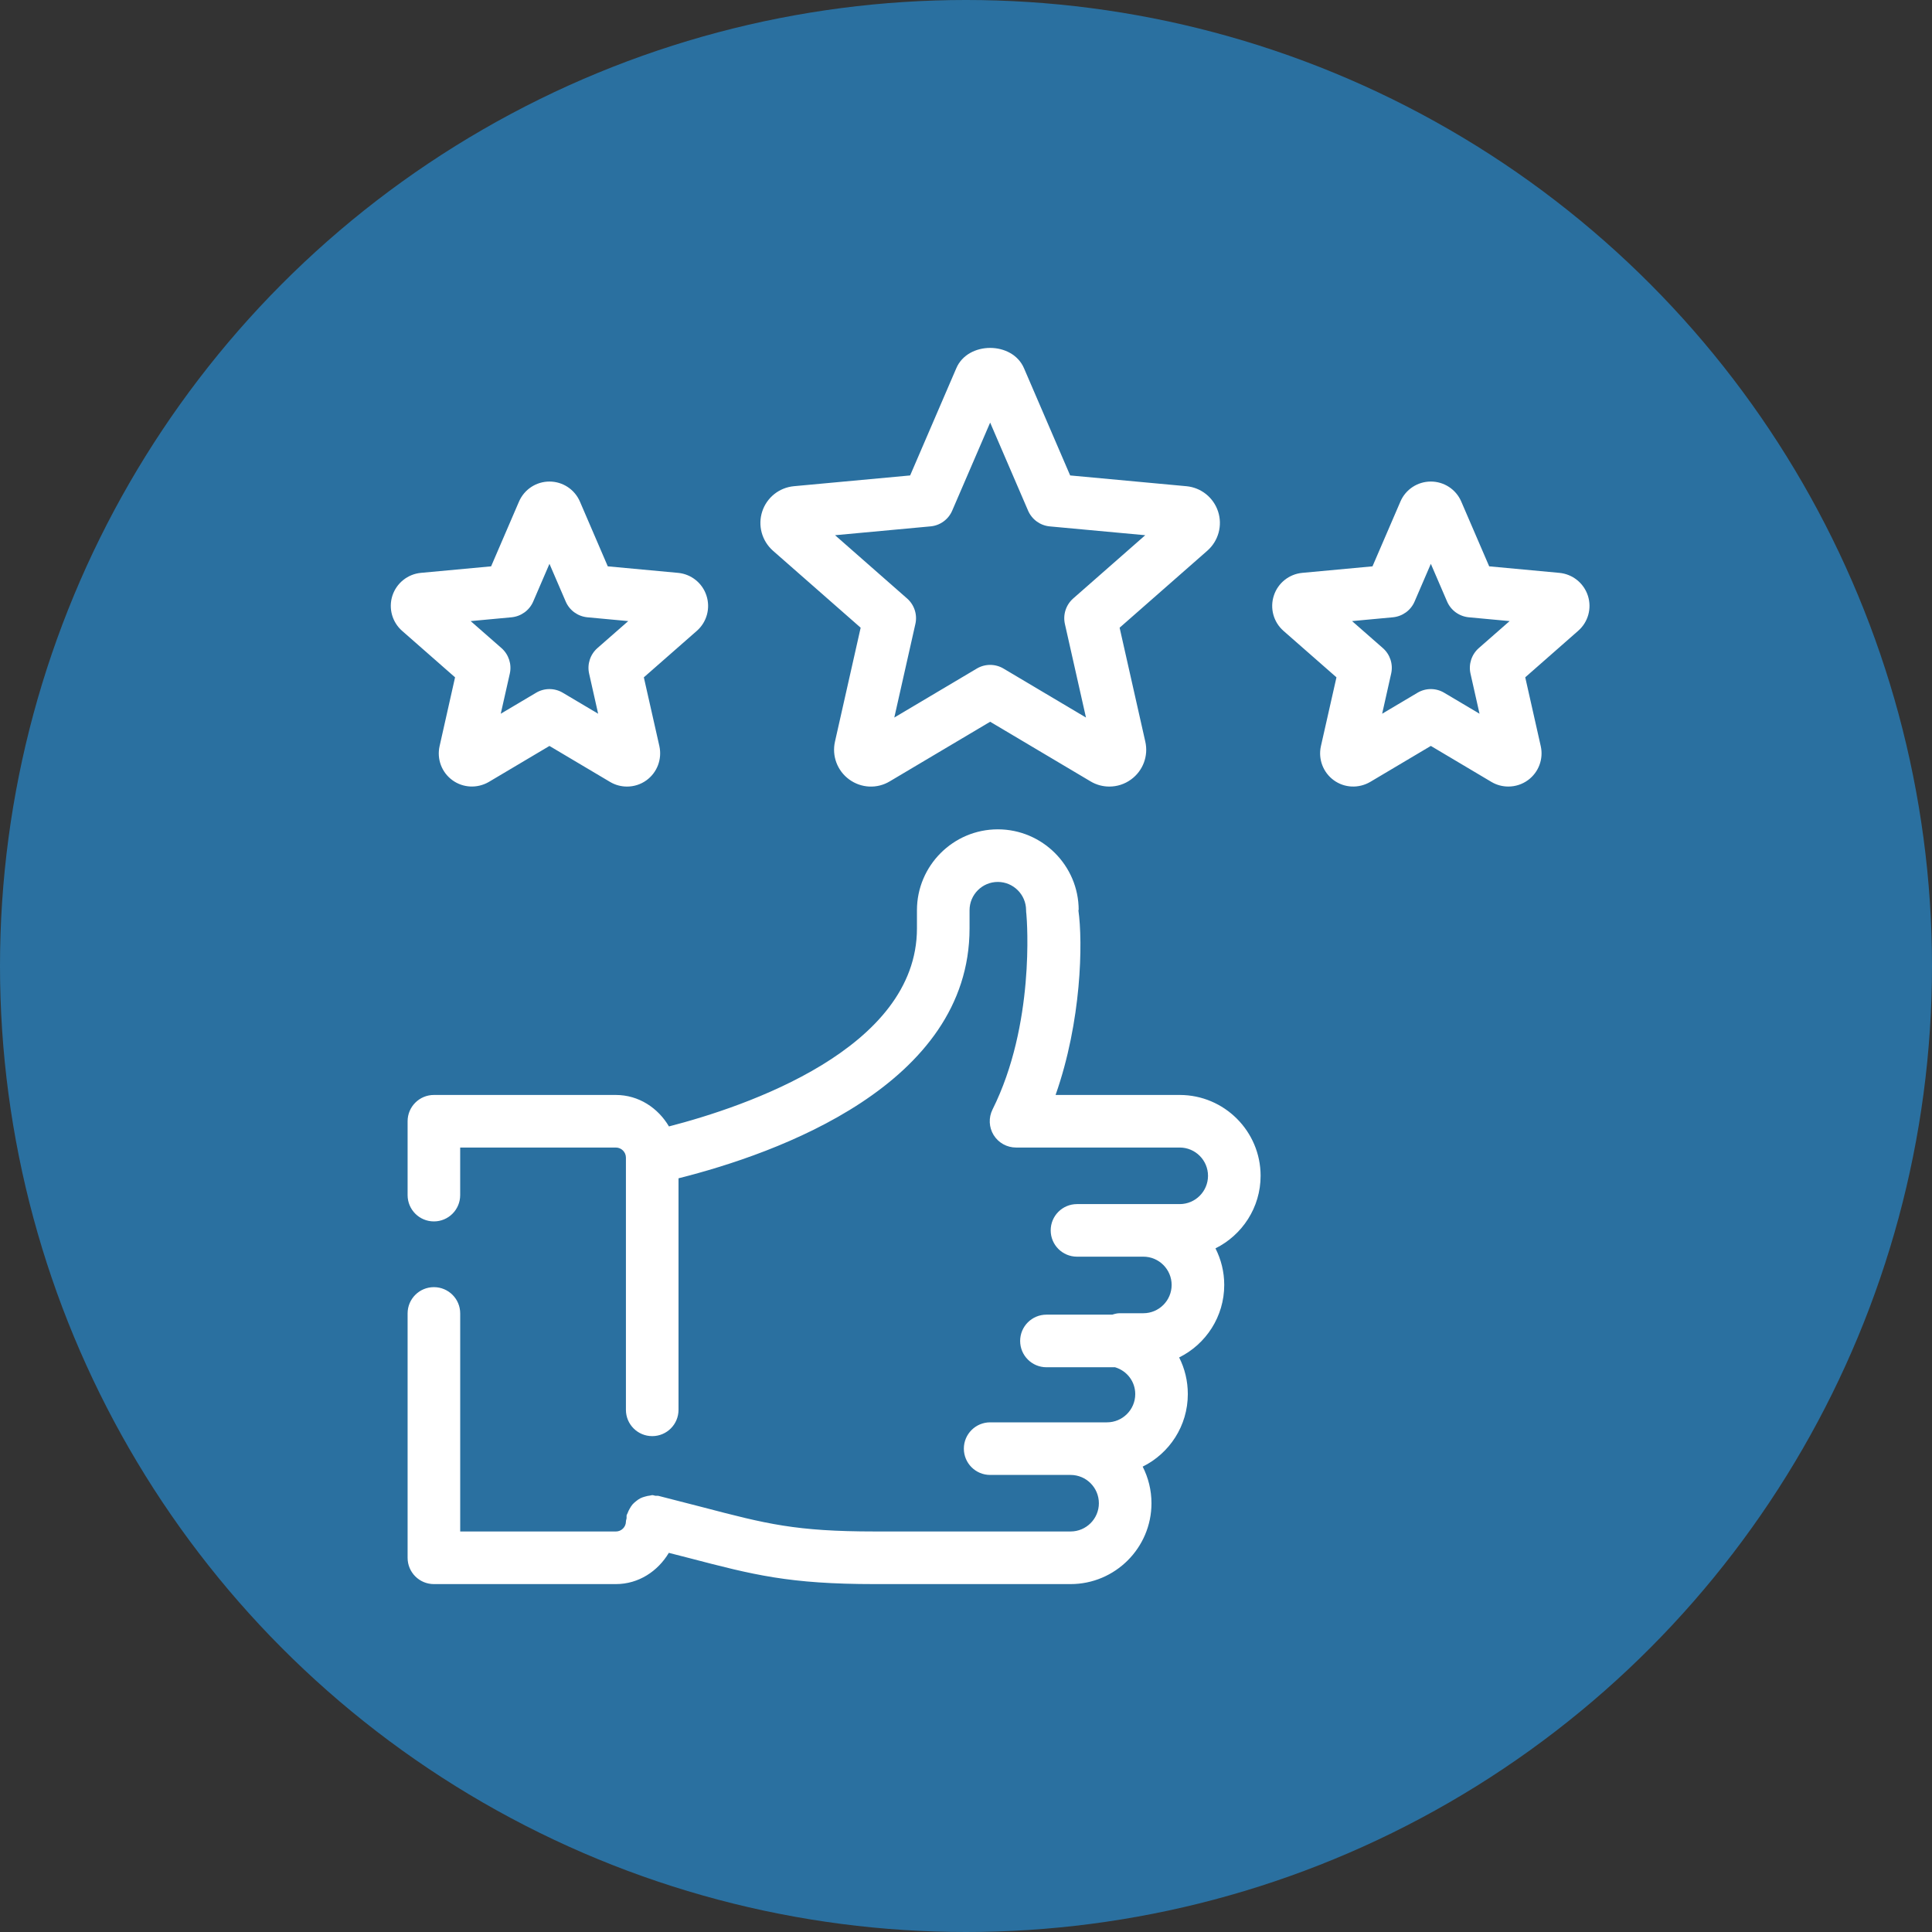
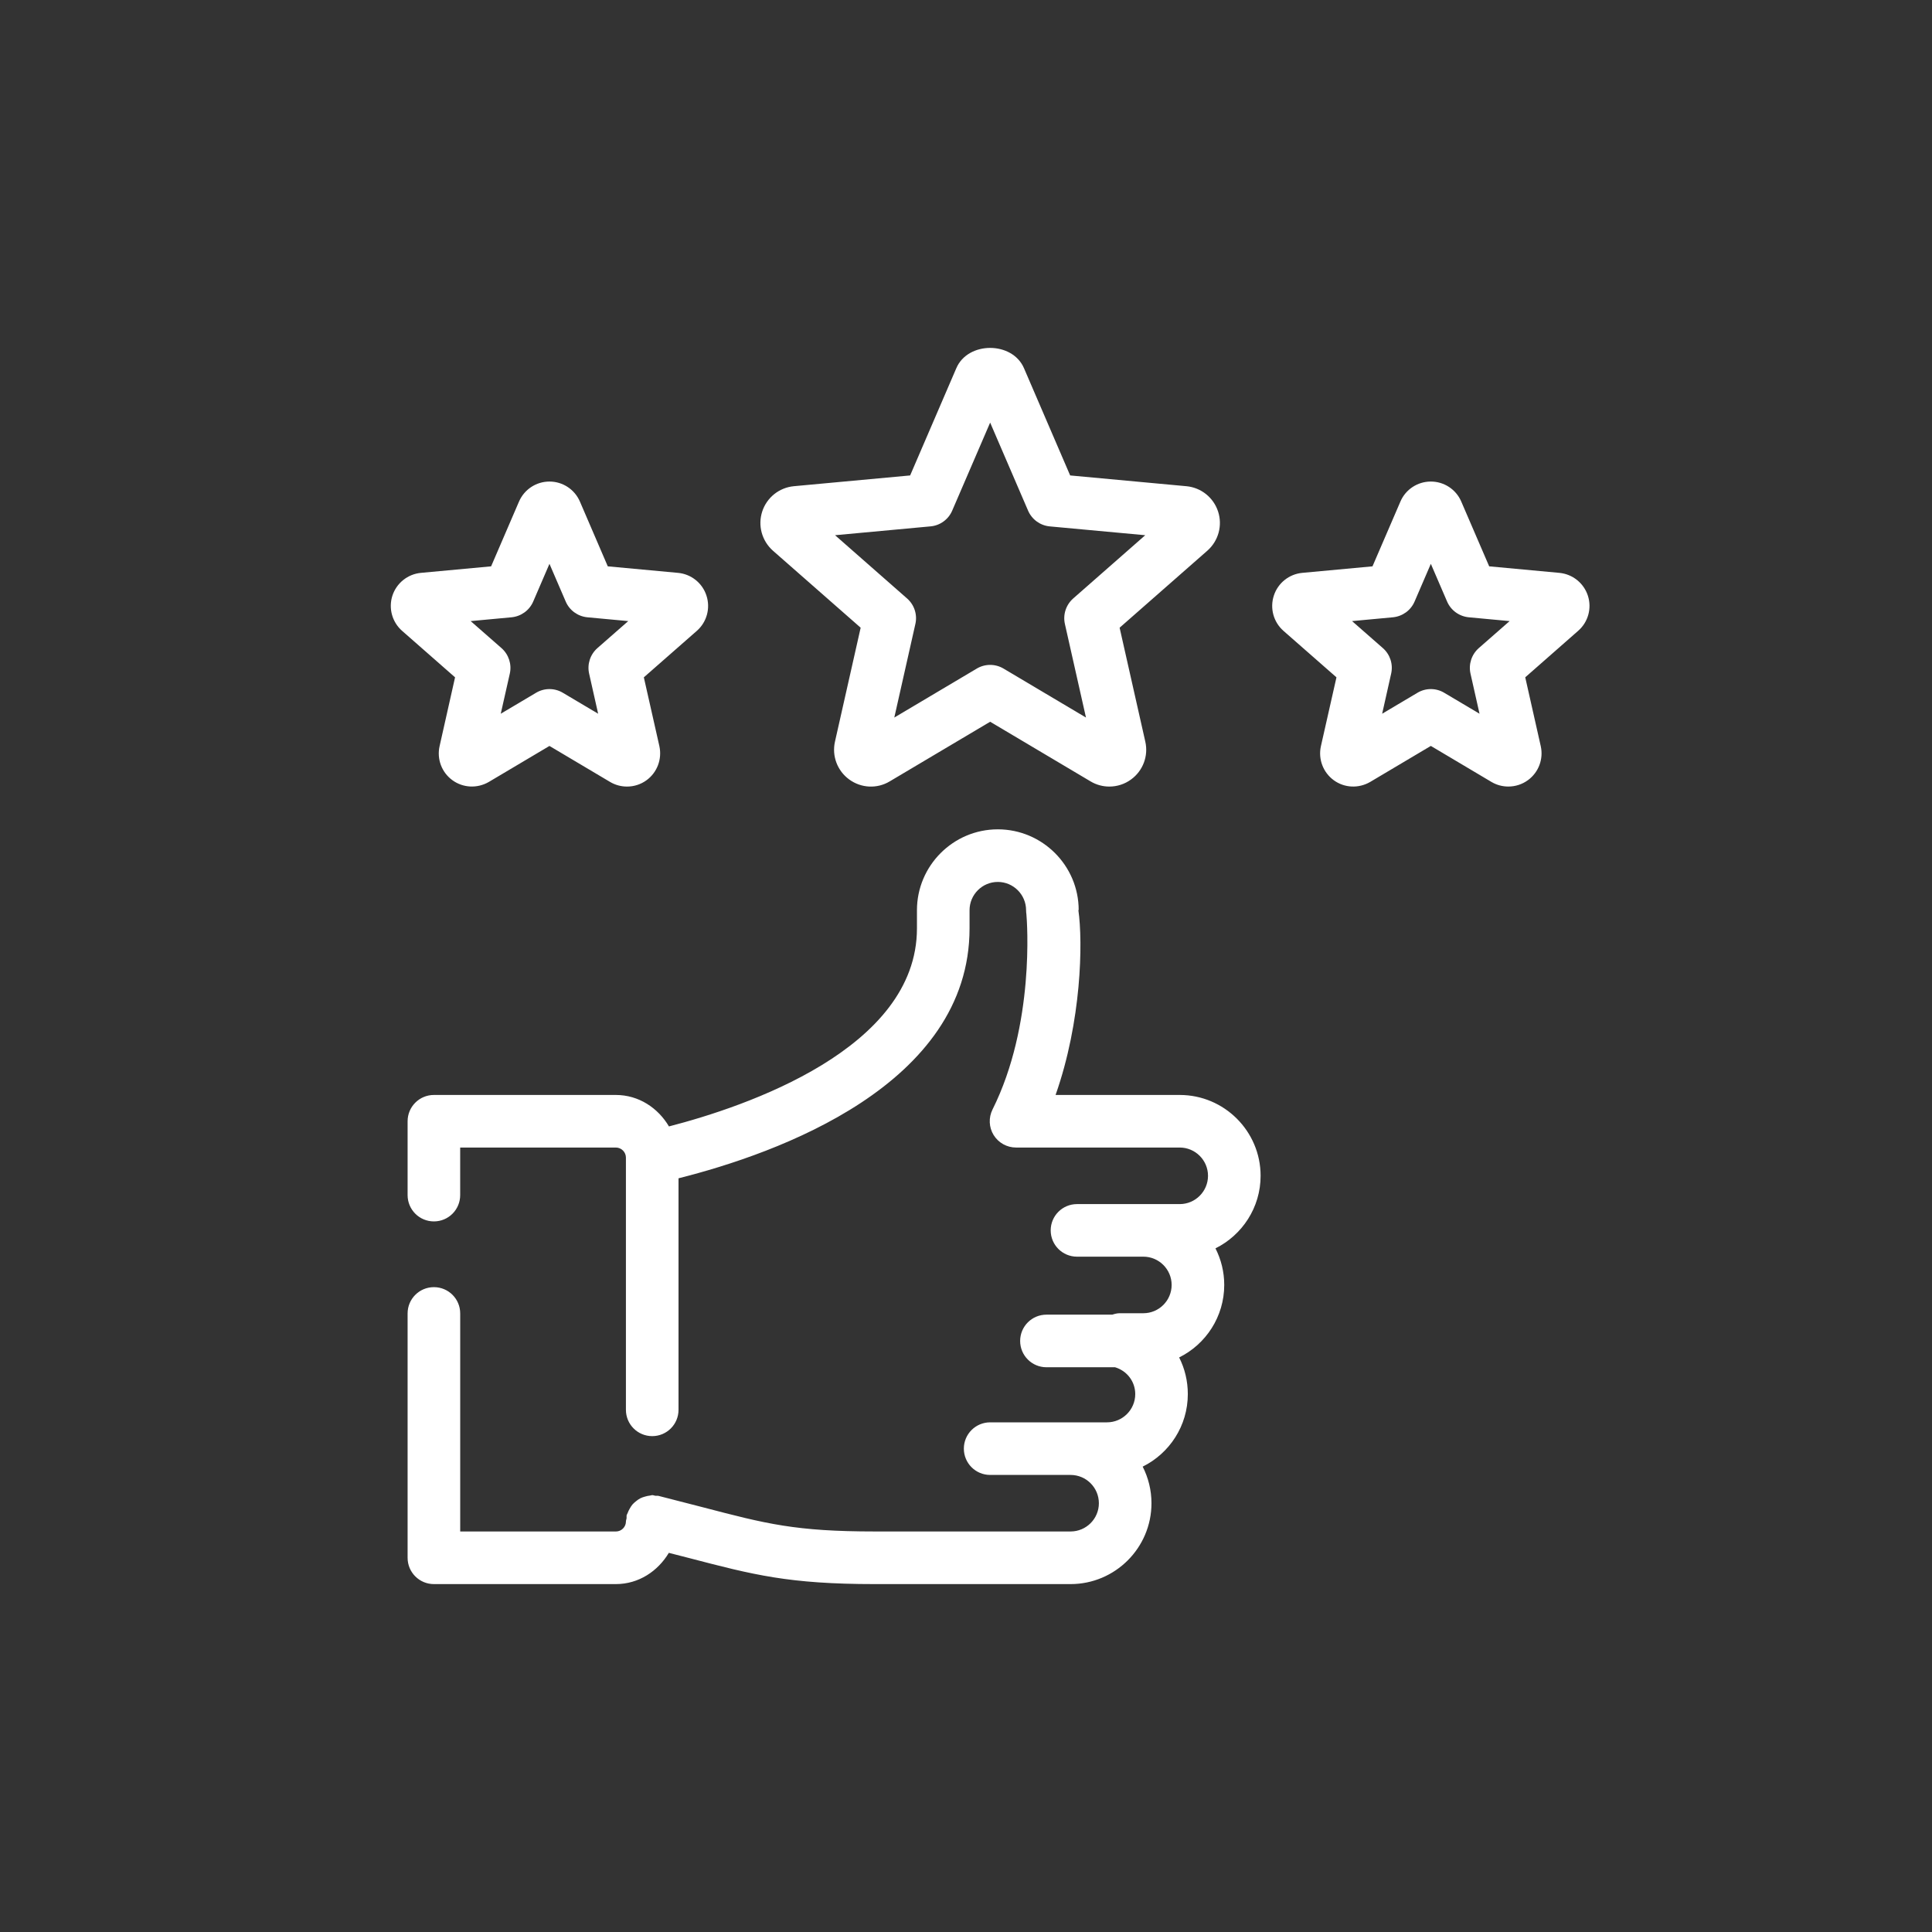
<svg xmlns="http://www.w3.org/2000/svg" width="80px" height="80px" viewBox="0 0 80 80" version="1.1">
  <rect x="0" y="0" width="80" height="80" fill="#333333" stroke="none" />
  <title>EPS - Assets - Images - Positive Thumbs Up</title>
  <g id="Page-1" stroke="none" stroke-width="1" fill="none" fill-rule="evenodd">
    <g id="Artboard" transform="translate(-995, -381)">
      <g id="EPS---Assets---Images---Positive-Thumbs-Up" transform="translate(995, 381)">
-         <circle id="Oval-Copy-58" fill="#2A70A0" cx="40" cy="40" r="40" />
        <g id="CAR---Assets---Images---Positive-Thumbs-Up" transform="translate(8.5, 7.5)" fill-rule="nonzero">
          <rect id="Rectangle-Copy-49" fill-opacity="0" fill="#D8D8D8" x="0" y="0" width="65" height="65" />
          <g id="FILE_User-Experience" transform="translate(7.682, 6.906)" fill="#FFFFFF">
            <path d="M32.667,30.934 L27.527,30.934 C28.603,27.88 28.663,24.618 28.471,23.278 L28.484,23.278 C28.482,21.434 26.978,19.935 25.135,19.935 C23.289,19.935 21.787,21.439 21.787,23.285 L21.787,24.037 C21.787,29.03 14.676,31.421 11.518,32.237 C11.066,31.472 10.268,30.934 9.317,30.934 L1.785,30.934 C1.183,30.934 0.696,31.421 0.696,32.023 L0.696,35.081 C0.696,35.683 1.183,36.17 1.785,36.17 C2.387,36.17 2.873,35.683 2.873,35.081 L2.873,33.111 L9.317,33.111 C9.549,33.111 9.736,33.299 9.736,33.528 L9.736,43.972 C9.736,44.574 10.223,45.061 10.825,45.061 C11.427,45.061 11.914,44.574 11.914,43.972 L11.914,34.385 C16.003,33.356 23.965,30.519 23.965,24.037 L23.965,23.285 C23.965,22.638 24.49,22.113 25.135,22.113 C25.779,22.113 26.304,22.638 26.306,23.282 C26.306,23.34 26.311,23.397 26.319,23.452 C26.345,23.739 26.674,28.018 24.916,31.536 C24.748,31.874 24.765,32.274 24.963,32.595 C25.162,32.916 25.513,33.111 25.89,33.111 L32.667,33.111 C33.314,33.111 33.839,33.637 33.839,34.281 C33.839,34.927 33.314,35.453 32.667,35.453 L31.162,35.453 L28.414,35.453 C27.812,35.453 27.325,35.94 27.325,36.541 C27.325,37.143 27.812,37.63 28.414,37.63 L31.162,37.63 C31.808,37.63 32.333,38.156 32.333,38.8 C32.333,39.446 31.808,39.972 31.162,39.972 L30.183,39.972 C30.077,39.972 29.975,39.998 29.876,40.031 L27.149,40.031 C26.547,40.031 26.06,40.518 26.06,41.12 C26.06,41.722 26.547,42.209 27.149,42.209 L29.99,42.209 C30.481,42.356 30.826,42.797 30.826,43.321 C30.826,43.965 30.3,44.49 29.656,44.49 L28.148,44.49 L24.818,44.49 C24.216,44.49 23.729,44.977 23.729,45.579 C23.729,46.181 24.216,46.668 24.818,46.668 L28.148,46.668 C28.795,46.668 29.32,47.193 29.32,47.84 C29.32,48.484 28.795,49.009 28.148,49.009 L20.048,49.009 C16.76,49.009 15.554,48.695 12.911,48.004 L11.089,47.536 C11.044,47.525 11.001,47.536 10.957,47.531 C10.912,47.525 10.872,47.504 10.825,47.504 C10.794,47.504 10.768,47.519 10.737,47.522 C10.665,47.528 10.599,47.544 10.53,47.564 C10.462,47.583 10.397,47.602 10.335,47.634 C10.271,47.666 10.217,47.707 10.161,47.751 C10.109,47.793 10.059,47.833 10.014,47.884 C9.967,47.937 9.932,47.996 9.896,48.059 C9.86,48.121 9.829,48.182 9.805,48.251 C9.796,48.279 9.776,48.3 9.768,48.329 C9.757,48.375 9.768,48.419 9.763,48.464 C9.757,48.508 9.737,48.547 9.737,48.593 C9.737,48.823 9.55,49.01 9.318,49.01 L2.874,49.01 L2.874,39.98 C2.874,39.378 2.387,38.892 1.785,38.892 C1.183,38.892 0.696,39.378 0.696,39.98 L0.696,50.099 C0.696,50.701 1.183,51.188 1.785,51.188 L9.318,51.188 C10.265,51.188 11.059,50.653 11.513,49.894 L12.363,50.112 C15.019,50.805 16.482,51.188 20.048,51.188 L28.148,51.188 C29.994,51.188 31.498,49.686 31.498,47.84 C31.498,47.296 31.366,46.779 31.134,46.324 C32.24,45.777 33.003,44.638 33.003,43.321 C33.003,42.777 32.876,42.26 32.644,41.803 C33.75,41.256 34.511,40.114 34.511,38.8 C34.511,38.256 34.379,37.741 34.148,37.286 C35.253,36.737 36.017,35.597 36.017,34.281 C36.016,32.435 34.513,30.934 32.667,30.934 Z" id="Path" />
            <path d="M34.256,6.774 C34.066,6.195 33.554,5.785 32.948,5.727 C32.948,5.727 32.948,5.727 32.946,5.727 L28.131,5.281 L26.221,0.845 C25.741,-0.282 23.893,-0.28 23.416,0.843 L21.505,5.281 L16.688,5.727 C16.082,5.785 15.569,6.195 15.38,6.774 C15.191,7.352 15.363,7.986 15.822,8.396 L19.456,11.586 L18.393,16.301 C18.257,16.894 18.489,17.511 18.982,17.87 C19.478,18.232 20.135,18.264 20.66,17.949 L24.818,15.48 L28.975,17.949 C29.216,18.094 29.486,18.164 29.754,18.164 C30.07,18.164 30.385,18.066 30.653,17.87 C31.147,17.511 31.378,16.894 31.242,16.301 L30.179,11.586 L33.817,8.392 C34.273,7.986 34.445,7.352 34.256,6.774 Z M28.256,10.376 C27.957,10.64 27.825,11.046 27.914,11.435 L28.786,15.306 L25.373,13.279 C25.032,13.075 24.603,13.075 24.263,13.279 L20.849,15.306 L21.721,11.435 C21.811,11.046 21.679,10.64 21.379,10.376 L18.396,7.756 L22.349,7.39 C22.746,7.354 23.091,7.103 23.248,6.735 L24.818,3.093 L26.387,6.735 C26.545,7.103 26.889,7.354 27.287,7.391 L31.24,7.756 L28.256,10.376 Z M2.021,16.488 C1.9,17.022 2.106,17.575 2.548,17.898 C2.988,18.221 3.579,18.251 4.06,17.972 L6.57,16.482 L9.088,17.977 C9.302,18.102 9.54,18.164 9.781,18.164 C10.066,18.164 10.349,18.077 10.589,17.902 C11.029,17.581 11.239,17.03 11.121,16.488 L10.478,13.641 L12.677,11.712 C13.088,11.348 13.241,10.776 13.071,10.257 C12.903,9.736 12.439,9.366 11.895,9.315 C11.895,9.315 11.895,9.315 11.893,9.315 L8.985,9.045 L7.833,6.368 C7.618,5.864 7.125,5.536 6.576,5.534 C6.574,5.534 6.571,5.534 6.57,5.534 C6.023,5.534 5.528,5.857 5.308,6.365 L4.154,9.045 L1.247,9.315 C0.7,9.366 0.236,9.738 0.066,10.261 C-0.102,10.782 0.056,11.354 0.468,11.716 L2.661,13.641 L2.021,16.488 Z M4.998,11.155 C5.396,11.116 5.74,10.868 5.898,10.5 L6.57,8.941 L7.242,10.5 C7.399,10.868 7.743,11.116 8.141,11.155 L9.832,11.312 L8.556,12.43 C8.256,12.694 8.124,13.1 8.213,13.49 L8.586,15.148 L7.125,14.281 C6.784,14.076 6.355,14.076 6.014,14.281 L4.553,15.148 L4.928,13.487 C5.015,13.1 4.883,12.694 4.583,12.43 L3.307,11.312 L4.998,11.155 Z M48.387,9.315 L45.482,9.045 L44.325,6.361 C44.108,5.857 43.613,5.534 43.066,5.534 C43.064,5.534 43.062,5.534 43.06,5.534 C42.511,5.536 42.018,5.864 41.805,6.365 L40.65,9.045 L37.741,9.315 C37.197,9.366 36.733,9.736 36.565,10.257 C36.395,10.776 36.548,11.348 36.959,11.712 C36.961,11.714 36.963,11.714 36.963,11.716 L39.158,13.641 L38.513,16.496 C38.396,17.03 38.607,17.581 39.047,17.902 C39.491,18.225 40.078,18.249 40.555,17.972 L43.066,16.481 L45.582,17.976 C45.797,18.102 46.037,18.163 46.275,18.163 C46.562,18.163 46.847,18.074 47.088,17.898 C47.53,17.574 47.736,17.021 47.617,16.49 L46.975,13.64 L49.166,11.715 C49.58,11.354 49.738,10.782 49.569,10.261 C49.399,9.738 48.935,9.366 48.387,9.315 Z M45.052,12.43 C44.752,12.694 44.621,13.1 44.708,13.487 L45.082,15.148 L43.621,14.281 C43.281,14.076 42.851,14.076 42.511,14.281 L41.05,15.148 L41.422,13.49 C41.511,13.1 41.38,12.694 41.08,12.431 L39.804,11.312 L41.494,11.155 C41.892,11.116 42.237,10.868 42.394,10.5 L43.066,8.941 L43.738,10.5 C43.895,10.867 44.24,11.116 44.638,11.155 L46.328,11.312 L45.052,12.43 Z" id="Combined-Shape" />
          </g>
        </g>
      </g>
    </g>
  </g>
</svg>